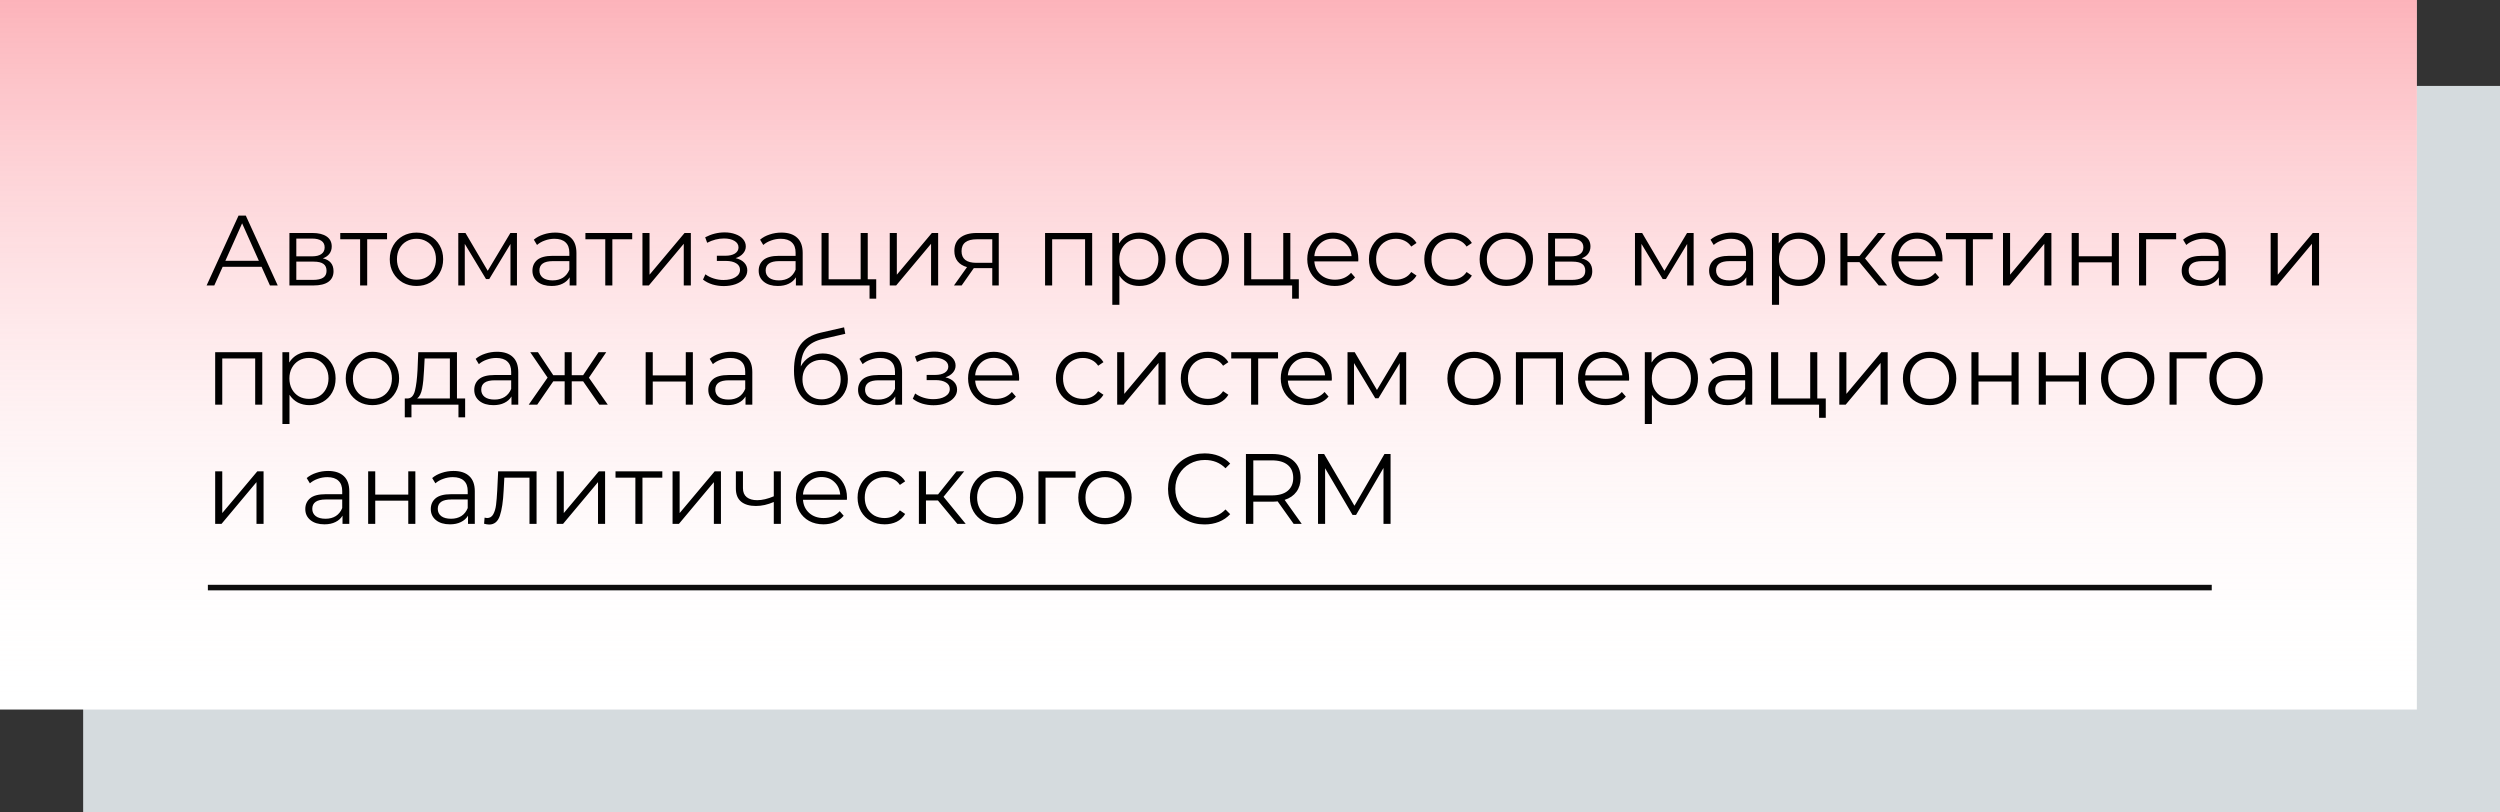
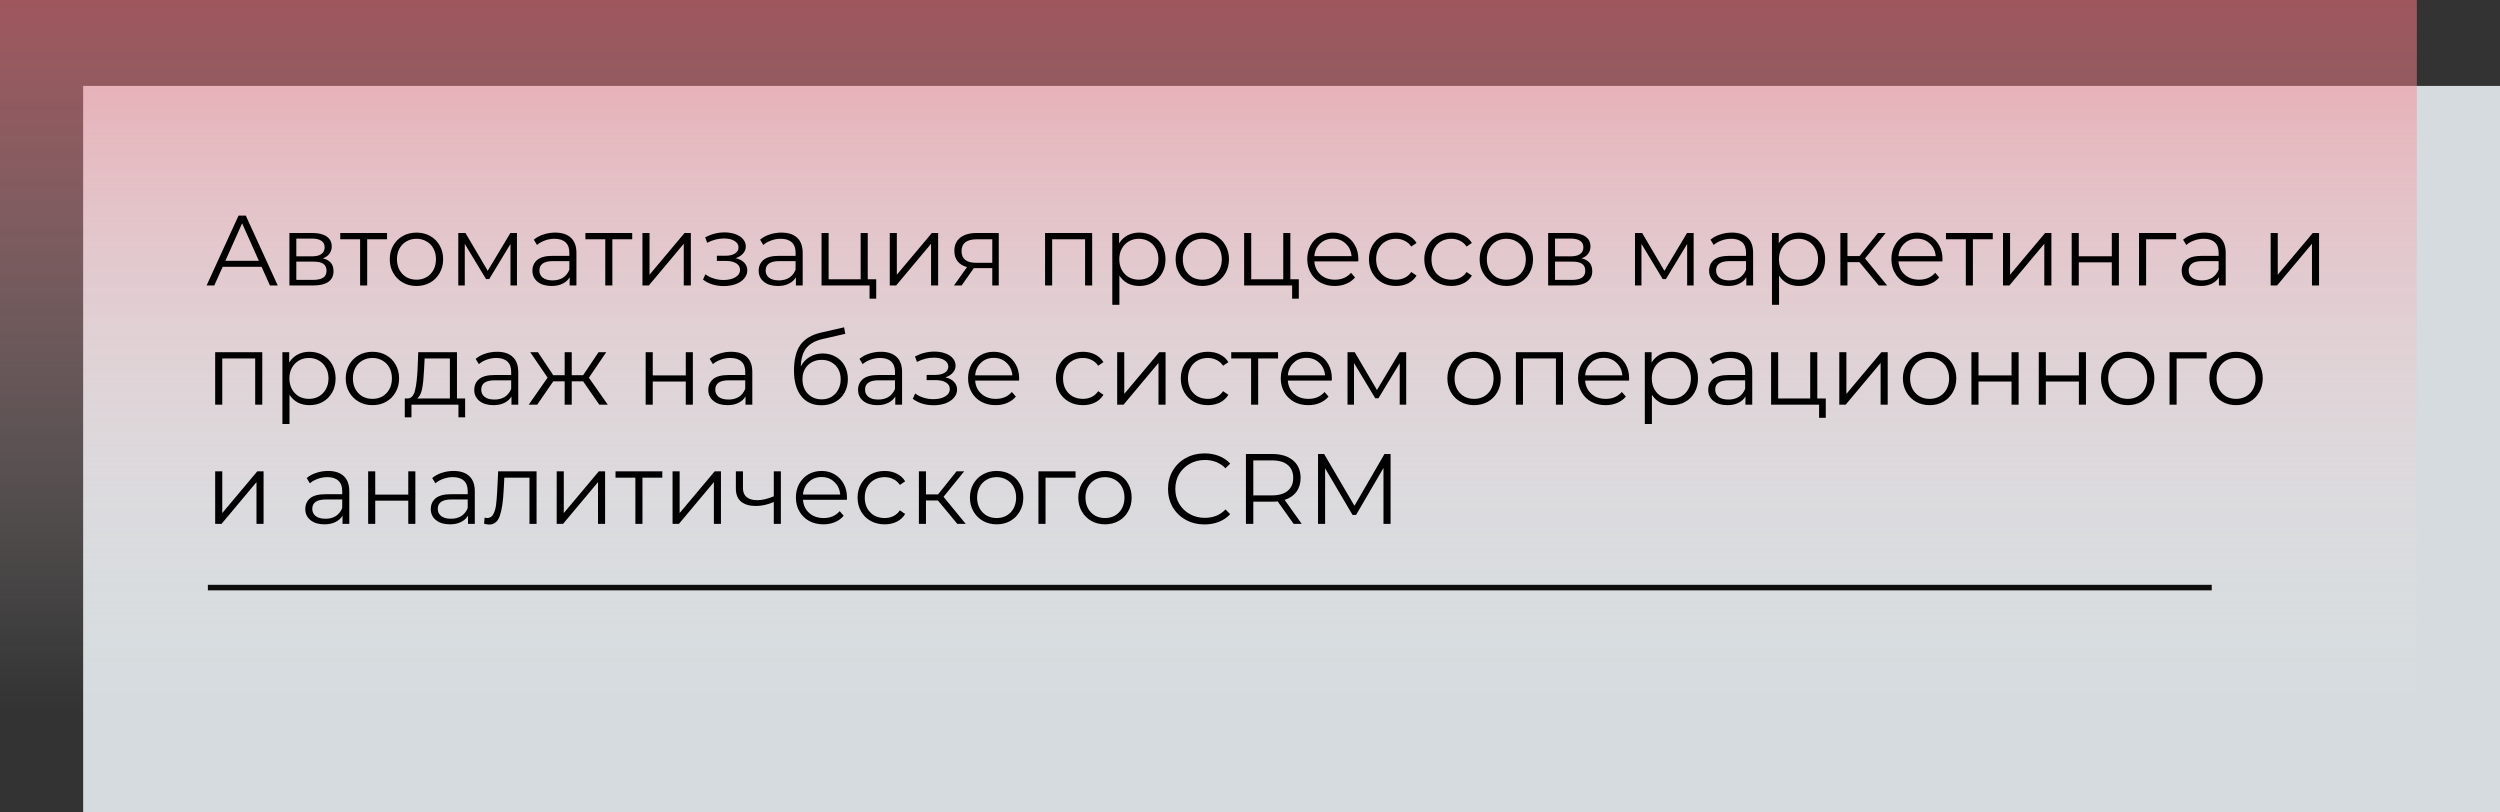
<svg xmlns="http://www.w3.org/2000/svg" width="902" height="293" viewBox="0 0 902 293" fill="none">
  <rect x="0" y="0" width="902" height="293" fill="#333333" stroke="none" />
  <rect x="30" y="31" width="872" height="262" fill="#D5DBDE" />
-   <rect width="872" height="256" fill="white" />
  <rect width="872" height="256" fill="url(#paint0_linear)" />
  <path d="M94.376 96.268H80.336L77.312 103H74.54L86.06 77.8H88.688L100.208 103H97.4L94.376 96.268ZM93.404 94.108L87.356 80.572L81.308 94.108H93.404ZM116.485 93.208C119.053 93.808 120.337 95.356 120.337 97.852C120.337 99.508 119.725 100.78 118.501 101.668C117.277 102.556 115.453 103 113.029 103H104.425V84.064H112.777C114.937 84.064 116.629 84.484 117.853 85.324C119.077 86.164 119.689 87.364 119.689 88.924C119.689 89.956 119.401 90.844 118.825 91.588C118.273 92.308 117.493 92.848 116.485 93.208ZM106.909 92.488H112.597C114.061 92.488 115.177 92.212 115.945 91.66C116.737 91.108 117.133 90.304 117.133 89.248C117.133 88.192 116.737 87.4 115.945 86.872C115.177 86.344 114.061 86.08 112.597 86.08H106.909V92.488ZM112.921 100.984C114.553 100.984 115.777 100.72 116.593 100.192C117.409 99.664 117.817 98.836 117.817 97.708C117.817 96.58 117.445 95.752 116.701 95.224C115.957 94.672 114.781 94.396 113.173 94.396H106.909V100.984H112.921ZM139.647 86.332H132.483V103H129.927V86.332H122.763V84.064H139.647V86.332ZM150.276 103.18C148.452 103.18 146.808 102.772 145.344 101.956C143.88 101.116 142.728 99.964 141.888 98.5C141.048 97.036 140.628 95.38 140.628 93.532C140.628 91.684 141.048 90.028 141.888 88.564C142.728 87.1 143.88 85.96 145.344 85.144C146.808 84.328 148.452 83.92 150.276 83.92C152.1 83.92 153.744 84.328 155.208 85.144C156.672 85.96 157.812 87.1 158.628 88.564C159.468 90.028 159.888 91.684 159.888 93.532C159.888 95.38 159.468 97.036 158.628 98.5C157.812 99.964 156.672 101.116 155.208 101.956C153.744 102.772 152.1 103.18 150.276 103.18ZM150.276 100.912C151.62 100.912 152.82 100.612 153.876 100.012C154.956 99.388 155.796 98.512 156.396 97.384C156.996 96.256 157.296 94.972 157.296 93.532C157.296 92.092 156.996 90.808 156.396 89.68C155.796 88.552 154.956 87.688 153.876 87.088C152.82 86.464 151.62 86.152 150.276 86.152C148.932 86.152 147.72 86.464 146.64 87.088C145.584 87.688 144.744 88.552 144.12 89.68C143.52 90.808 143.22 92.092 143.22 93.532C143.22 94.972 143.52 96.256 144.12 97.384C144.744 98.512 145.584 99.388 146.64 100.012C147.72 100.612 148.932 100.912 150.276 100.912ZM186.519 84.064V103H184.179V88.024L176.511 100.696H175.359L167.691 87.988V103H165.351V84.064H167.943L175.971 97.708L184.143 84.064H186.519ZM200.308 83.92C202.78 83.92 204.676 84.544 205.996 85.792C207.316 87.016 207.976 88.84 207.976 91.264V103H205.528V100.048C204.952 101.032 204.1 101.8 202.972 102.352C201.868 102.904 200.548 103.18 199.012 103.18C196.9 103.18 195.22 102.676 193.972 101.668C192.724 100.66 192.1 99.328 192.1 97.672C192.1 96.064 192.676 94.768 193.828 93.784C195.004 92.8 196.864 92.308 199.408 92.308H205.42V91.156C205.42 89.524 204.964 88.288 204.052 87.448C203.14 86.584 201.808 86.152 200.056 86.152C198.856 86.152 197.704 86.356 196.6 86.764C195.496 87.148 194.548 87.688 193.756 88.384L192.604 86.476C193.564 85.66 194.716 85.036 196.06 84.604C197.404 84.148 198.82 83.92 200.308 83.92ZM199.408 101.164C200.848 101.164 202.084 100.84 203.116 100.192C204.148 99.52 204.916 98.56 205.42 97.312V94.216H199.48C196.24 94.216 194.62 95.344 194.62 97.6C194.62 98.704 195.04 99.58 195.88 100.228C196.72 100.852 197.896 101.164 199.408 101.164ZM228.101 86.332H220.937V103H218.381V86.332H211.217V84.064H228.101V86.332ZM231.796 84.064H234.352V99.112L246.988 84.064H249.256V103H246.7V87.952L234.1 103H231.796V84.064ZM265.411 93.136C266.755 93.448 267.787 93.988 268.507 94.756C269.251 95.524 269.623 96.46 269.623 97.564C269.623 98.668 269.239 99.652 268.471 100.516C267.727 101.38 266.707 102.052 265.411 102.532C264.115 102.988 262.687 103.216 261.127 103.216C259.759 103.216 258.415 103.024 257.095 102.64C255.775 102.232 254.623 101.644 253.639 100.876L254.503 98.968C255.367 99.616 256.375 100.12 257.527 100.48C258.679 100.84 259.843 101.02 261.019 101.02C262.771 101.02 264.199 100.696 265.303 100.048C266.431 99.376 266.995 98.476 266.995 97.348C266.995 96.34 266.539 95.56 265.627 95.008C264.715 94.432 263.467 94.144 261.883 94.144H258.643V92.272H261.739C263.155 92.272 264.295 92.008 265.159 91.48C266.023 90.928 266.455 90.196 266.455 89.284C266.455 88.276 265.963 87.484 264.979 86.908C264.019 86.332 262.759 86.044 261.199 86.044C259.159 86.044 257.143 86.56 255.151 87.592L254.431 85.612C256.687 84.436 259.027 83.848 261.451 83.848C262.891 83.848 264.187 84.064 265.339 84.496C266.515 84.904 267.427 85.492 268.075 86.26C268.747 87.028 269.083 87.916 269.083 88.924C269.083 89.884 268.747 90.736 268.075 91.48C267.427 92.224 266.539 92.776 265.411 93.136ZM281.941 83.92C284.413 83.92 286.309 84.544 287.629 85.792C288.949 87.016 289.609 88.84 289.609 91.264V103H287.161V100.048C286.585 101.032 285.733 101.8 284.605 102.352C283.501 102.904 282.181 103.18 280.645 103.18C278.533 103.18 276.853 102.676 275.605 101.668C274.357 100.66 273.733 99.328 273.733 97.672C273.733 96.064 274.309 94.768 275.461 93.784C276.637 92.8 278.497 92.308 281.041 92.308H287.053V91.156C287.053 89.524 286.597 88.288 285.685 87.448C284.773 86.584 283.441 86.152 281.689 86.152C280.489 86.152 279.337 86.356 278.233 86.764C277.129 87.148 276.181 87.688 275.389 88.384L274.237 86.476C275.197 85.66 276.349 85.036 277.693 84.604C279.037 84.148 280.453 83.92 281.941 83.92ZM281.041 101.164C282.481 101.164 283.717 100.84 284.749 100.192C285.781 99.52 286.549 98.56 287.053 97.312V94.216H281.113C277.873 94.216 276.253 95.344 276.253 97.6C276.253 98.704 276.673 99.58 277.513 100.228C278.353 100.852 279.529 101.164 281.041 101.164ZM316.141 100.768V107.752H313.729V103H296.413V84.064H298.969V100.768H310.525V84.064H313.081V100.768H316.141ZM321.023 84.064H323.579V99.112L336.215 84.064H338.483V103H335.927V87.952L323.327 103H321.023V84.064ZM360.352 84.064V103H358.012V96.736H352.072H351.352L346.96 103H344.188L348.904 96.376C347.44 95.968 346.312 95.272 345.52 94.288C344.728 93.304 344.332 92.056 344.332 90.544C344.332 88.432 345.052 86.824 346.492 85.72C347.932 84.616 349.9 84.064 352.396 84.064H360.352ZM346.924 90.616C346.924 93.424 348.712 94.828 352.288 94.828H358.012V86.332H352.468C348.772 86.332 346.924 87.76 346.924 90.616ZM394.054 84.064V103H391.498V86.332H379.618V103H377.062V84.064H394.054ZM411.076 83.92C412.852 83.92 414.46 84.328 415.9 85.144C417.34 85.936 418.468 87.064 419.284 88.528C420.1 89.992 420.508 91.66 420.508 93.532C420.508 95.428 420.1 97.108 419.284 98.572C418.468 100.036 417.34 101.176 415.9 101.992C414.484 102.784 412.876 103.18 411.076 103.18C409.54 103.18 408.148 102.868 406.9 102.244C405.676 101.596 404.668 100.66 403.876 99.436V109.984H401.32V84.064H403.768V87.808C404.536 86.56 405.544 85.6 406.792 84.928C408.064 84.256 409.492 83.92 411.076 83.92ZM410.896 100.912C412.216 100.912 413.416 100.612 414.496 100.012C415.576 99.388 416.416 98.512 417.016 97.384C417.64 96.256 417.952 94.972 417.952 93.532C417.952 92.092 417.64 90.82 417.016 89.716C416.416 88.588 415.576 87.712 414.496 87.088C413.416 86.464 412.216 86.152 410.896 86.152C409.552 86.152 408.34 86.464 407.26 87.088C406.204 87.712 405.364 88.588 404.74 89.716C404.14 90.82 403.84 92.092 403.84 93.532C403.84 94.972 404.14 96.256 404.74 97.384C405.364 98.512 406.204 99.388 407.26 100.012C408.34 100.612 409.552 100.912 410.896 100.912ZM433.811 103.18C431.987 103.18 430.343 102.772 428.879 101.956C427.415 101.116 426.263 99.964 425.423 98.5C424.583 97.036 424.163 95.38 424.163 93.532C424.163 91.684 424.583 90.028 425.423 88.564C426.263 87.1 427.415 85.96 428.879 85.144C430.343 84.328 431.987 83.92 433.811 83.92C435.635 83.92 437.279 84.328 438.743 85.144C440.207 85.96 441.347 87.1 442.163 88.564C443.003 90.028 443.423 91.684 443.423 93.532C443.423 95.38 443.003 97.036 442.163 98.5C441.347 99.964 440.207 101.116 438.743 101.956C437.279 102.772 435.635 103.18 433.811 103.18ZM433.811 100.912C435.155 100.912 436.355 100.612 437.411 100.012C438.491 99.388 439.331 98.512 439.931 97.384C440.531 96.256 440.831 94.972 440.831 93.532C440.831 92.092 440.531 90.808 439.931 89.68C439.331 88.552 438.491 87.688 437.411 87.088C436.355 86.464 435.155 86.152 433.811 86.152C432.467 86.152 431.255 86.464 430.175 87.088C429.119 87.688 428.279 88.552 427.655 89.68C427.055 90.808 426.755 92.092 426.755 93.532C426.755 94.972 427.055 96.256 427.655 97.384C428.279 98.512 429.119 99.388 430.175 100.012C431.255 100.612 432.467 100.912 433.811 100.912ZM468.614 100.768V107.752H466.202V103H448.886V84.064H451.442V100.768H462.998V84.064H465.554V100.768H468.614ZM490.055 94.324H474.215C474.359 96.292 475.115 97.888 476.483 99.112C477.851 100.312 479.579 100.912 481.667 100.912C482.843 100.912 483.923 100.708 484.907 100.3C485.891 99.868 486.743 99.244 487.463 98.428L488.903 100.084C488.063 101.092 487.007 101.86 485.735 102.388C484.487 102.916 483.107 103.18 481.595 103.18C479.651 103.18 477.923 102.772 476.411 101.956C474.923 101.116 473.759 99.964 472.919 98.5C472.079 97.036 471.659 95.38 471.659 93.532C471.659 91.684 472.055 90.028 472.847 88.564C473.663 87.1 474.767 85.96 476.159 85.144C477.575 84.328 479.159 83.92 480.911 83.92C482.663 83.92 484.235 84.328 485.627 85.144C487.019 85.96 488.111 87.1 488.903 88.564C489.695 90.004 490.091 91.66 490.091 93.532L490.055 94.324ZM480.911 86.116C479.087 86.116 477.551 86.704 476.303 87.88C475.079 89.032 474.383 90.544 474.215 92.416H487.643C487.475 90.544 486.767 89.032 485.519 87.88C484.295 86.704 482.759 86.116 480.911 86.116ZM503.669 103.18C501.797 103.18 500.117 102.772 498.629 101.956C497.165 101.14 496.013 100 495.173 98.536C494.333 97.048 493.913 95.38 493.913 93.532C493.913 91.684 494.333 90.028 495.173 88.564C496.013 87.1 497.165 85.96 498.629 85.144C500.117 84.328 501.797 83.92 503.669 83.92C505.301 83.92 506.753 84.244 508.025 84.892C509.321 85.516 510.341 86.44 511.085 87.664L509.177 88.96C508.553 88.024 507.761 87.328 506.801 86.872C505.841 86.392 504.797 86.152 503.669 86.152C502.301 86.152 501.065 86.464 499.961 87.088C498.881 87.688 498.029 88.552 497.405 89.68C496.805 90.808 496.505 92.092 496.505 93.532C496.505 94.996 496.805 96.292 497.405 97.42C498.029 98.524 498.881 99.388 499.961 100.012C501.065 100.612 502.301 100.912 503.669 100.912C504.797 100.912 505.841 100.684 506.801 100.228C507.761 99.772 508.553 99.076 509.177 98.14L511.085 99.436C510.341 100.66 509.321 101.596 508.025 102.244C506.729 102.868 505.277 103.18 503.669 103.18ZM523.638 103.18C521.766 103.18 520.086 102.772 518.598 101.956C517.134 101.14 515.982 100 515.142 98.536C514.302 97.048 513.882 95.38 513.882 93.532C513.882 91.684 514.302 90.028 515.142 88.564C515.982 87.1 517.134 85.96 518.598 85.144C520.086 84.328 521.766 83.92 523.638 83.92C525.27 83.92 526.722 84.244 527.994 84.892C529.29 85.516 530.31 86.44 531.054 87.664L529.146 88.96C528.522 88.024 527.73 87.328 526.77 86.872C525.81 86.392 524.766 86.152 523.638 86.152C522.27 86.152 521.034 86.464 519.93 87.088C518.85 87.688 517.998 88.552 517.374 89.68C516.774 90.808 516.474 92.092 516.474 93.532C516.474 94.996 516.774 96.292 517.374 97.42C517.998 98.524 518.85 99.388 519.93 100.012C521.034 100.612 522.27 100.912 523.638 100.912C524.766 100.912 525.81 100.684 526.77 100.228C527.73 99.772 528.522 99.076 529.146 98.14L531.054 99.436C530.31 100.66 529.29 101.596 527.994 102.244C526.698 102.868 525.246 103.18 523.638 103.18ZM543.499 103.18C541.675 103.18 540.031 102.772 538.567 101.956C537.103 101.116 535.951 99.964 535.111 98.5C534.271 97.036 533.851 95.38 533.851 93.532C533.851 91.684 534.271 90.028 535.111 88.564C535.951 87.1 537.103 85.96 538.567 85.144C540.031 84.328 541.675 83.92 543.499 83.92C545.323 83.92 546.967 84.328 548.431 85.144C549.895 85.96 551.035 87.1 551.851 88.564C552.691 90.028 553.111 91.684 553.111 93.532C553.111 95.38 552.691 97.036 551.851 98.5C551.035 99.964 549.895 101.116 548.431 101.956C546.967 102.772 545.323 103.18 543.499 103.18ZM543.499 100.912C544.843 100.912 546.043 100.612 547.099 100.012C548.179 99.388 549.019 98.512 549.619 97.384C550.219 96.256 550.519 94.972 550.519 93.532C550.519 92.092 550.219 90.808 549.619 89.68C549.019 88.552 548.179 87.688 547.099 87.088C546.043 86.464 544.843 86.152 543.499 86.152C542.155 86.152 540.943 86.464 539.863 87.088C538.807 87.688 537.967 88.552 537.343 89.68C536.743 90.808 536.443 92.092 536.443 93.532C536.443 94.972 536.743 96.256 537.343 97.384C537.967 98.512 538.807 99.388 539.863 100.012C540.943 100.612 542.155 100.912 543.499 100.912ZM570.634 93.208C573.202 93.808 574.486 95.356 574.486 97.852C574.486 99.508 573.874 100.78 572.65 101.668C571.426 102.556 569.602 103 567.178 103H558.574V84.064H566.926C569.086 84.064 570.778 84.484 572.002 85.324C573.226 86.164 573.838 87.364 573.838 88.924C573.838 89.956 573.55 90.844 572.974 91.588C572.422 92.308 571.642 92.848 570.634 93.208ZM561.058 92.488H566.746C568.21 92.488 569.326 92.212 570.094 91.66C570.886 91.108 571.282 90.304 571.282 89.248C571.282 88.192 570.886 87.4 570.094 86.872C569.326 86.344 568.21 86.08 566.746 86.08H561.058V92.488ZM567.07 100.984C568.702 100.984 569.926 100.72 570.742 100.192C571.558 99.664 571.966 98.836 571.966 97.708C571.966 96.58 571.594 95.752 570.85 95.224C570.106 94.672 568.93 94.396 567.322 94.396H561.058V100.984H567.07ZM611.066 84.064V103H608.726V88.024L601.058 100.696H599.906L592.238 87.988V103H589.898V84.064H592.49L600.518 97.708L608.69 84.064H611.066ZM624.855 83.92C627.327 83.92 629.223 84.544 630.543 85.792C631.863 87.016 632.523 88.84 632.523 91.264V103H630.075V100.048C629.499 101.032 628.647 101.8 627.519 102.352C626.415 102.904 625.095 103.18 623.559 103.18C621.447 103.18 619.767 102.676 618.519 101.668C617.271 100.66 616.647 99.328 616.647 97.672C616.647 96.064 617.223 94.768 618.375 93.784C619.551 92.8 621.411 92.308 623.955 92.308H629.967V91.156C629.967 89.524 629.511 88.288 628.599 87.448C627.687 86.584 626.355 86.152 624.603 86.152C623.403 86.152 622.251 86.356 621.147 86.764C620.043 87.148 619.095 87.688 618.303 88.384L617.151 86.476C618.111 85.66 619.263 85.036 620.607 84.604C621.951 84.148 623.367 83.92 624.855 83.92ZM623.955 101.164C625.395 101.164 626.631 100.84 627.663 100.192C628.695 99.52 629.463 98.56 629.967 97.312V94.216H624.027C620.787 94.216 619.167 95.344 619.167 97.6C619.167 98.704 619.587 99.58 620.427 100.228C621.267 100.852 622.443 101.164 623.955 101.164ZM649.083 83.92C650.859 83.92 652.467 84.328 653.907 85.144C655.347 85.936 656.475 87.064 657.291 88.528C658.107 89.992 658.515 91.66 658.515 93.532C658.515 95.428 658.107 97.108 657.291 98.572C656.475 100.036 655.347 101.176 653.907 101.992C652.491 102.784 650.883 103.18 649.083 103.18C647.547 103.18 646.155 102.868 644.907 102.244C643.683 101.596 642.675 100.66 641.883 99.436V109.984H639.327V84.064H641.775V87.808C642.543 86.56 643.551 85.6 644.799 84.928C646.071 84.256 647.499 83.92 649.083 83.92ZM648.903 100.912C650.223 100.912 651.423 100.612 652.503 100.012C653.583 99.388 654.423 98.512 655.023 97.384C655.647 96.256 655.959 94.972 655.959 93.532C655.959 92.092 655.647 90.82 655.023 89.716C654.423 88.588 653.583 87.712 652.503 87.088C651.423 86.464 650.223 86.152 648.903 86.152C647.559 86.152 646.347 86.464 645.267 87.088C644.211 87.712 643.371 88.588 642.747 89.716C642.147 90.82 641.847 92.092 641.847 93.532C641.847 94.972 642.147 96.256 642.747 97.384C643.371 98.512 644.211 99.388 645.267 100.012C646.347 100.612 647.559 100.912 648.903 100.912ZM670.883 94.576H666.563V103H664.007V84.064H666.563V92.38H670.919L677.579 84.064H680.351L672.899 93.244L680.891 103H677.867L670.883 94.576ZM700.817 94.324H684.977C685.121 96.292 685.877 97.888 687.245 99.112C688.613 100.312 690.341 100.912 692.429 100.912C693.605 100.912 694.685 100.708 695.669 100.3C696.653 99.868 697.505 99.244 698.225 98.428L699.665 100.084C698.825 101.092 697.769 101.86 696.497 102.388C695.249 102.916 693.869 103.18 692.357 103.18C690.413 103.18 688.685 102.772 687.173 101.956C685.685 101.116 684.521 99.964 683.681 98.5C682.841 97.036 682.421 95.38 682.421 93.532C682.421 91.684 682.817 90.028 683.609 88.564C684.425 87.1 685.529 85.96 686.921 85.144C688.337 84.328 689.921 83.92 691.673 83.92C693.425 83.92 694.997 84.328 696.389 85.144C697.781 85.96 698.873 87.1 699.665 88.564C700.457 90.004 700.853 91.66 700.853 93.532L700.817 94.324ZM691.673 86.116C689.849 86.116 688.313 86.704 687.065 87.88C685.841 89.032 685.145 90.544 684.977 92.416H698.405C698.237 90.544 697.529 89.032 696.281 87.88C695.057 86.704 693.521 86.116 691.673 86.116ZM718.987 86.332H711.823V103H709.267V86.332H702.103V84.064H718.987V86.332ZM722.683 84.064H725.239V99.112L737.875 84.064H740.143V103H737.587V87.952L724.987 103H722.683V84.064ZM747.468 84.064H750.024V92.452H761.94V84.064H764.496V103H761.94V94.648H750.024V103H747.468V84.064ZM785.153 86.332H774.317V103H771.761V84.064H785.153V86.332ZM795.363 83.92C797.835 83.92 799.731 84.544 801.051 85.792C802.371 87.016 803.031 88.84 803.031 91.264V103H800.583V100.048C800.007 101.032 799.155 101.8 798.027 102.352C796.923 102.904 795.603 103.18 794.067 103.18C791.955 103.18 790.275 102.676 789.027 101.668C787.779 100.66 787.155 99.328 787.155 97.672C787.155 96.064 787.731 94.768 788.883 93.784C790.059 92.8 791.919 92.308 794.463 92.308H800.475V91.156C800.475 89.524 800.019 88.288 799.107 87.448C798.195 86.584 796.863 86.152 795.111 86.152C793.911 86.152 792.759 86.356 791.655 86.764C790.551 87.148 789.603 87.688 788.811 88.384L787.659 86.476C788.619 85.66 789.771 85.036 791.115 84.604C792.459 84.148 793.875 83.92 795.363 83.92ZM794.463 101.164C795.903 101.164 797.139 100.84 798.171 100.192C799.203 99.52 799.971 98.56 800.475 97.312V94.216H794.535C791.295 94.216 789.675 95.344 789.675 97.6C789.675 98.704 790.095 99.58 790.935 100.228C791.775 100.852 792.951 101.164 794.463 101.164ZM819.257 84.064H821.813V99.112L834.449 84.064H836.717V103H834.161V87.952L821.561 103H819.257V84.064ZM94.628 127.064V146H92.072V129.332H80.192V146H77.636V127.064H94.628ZM111.65 126.92C113.426 126.92 115.034 127.328 116.474 128.144C117.914 128.936 119.042 130.064 119.858 131.528C120.674 132.992 121.082 134.66 121.082 136.532C121.082 138.428 120.674 140.108 119.858 141.572C119.042 143.036 117.914 144.176 116.474 144.992C115.058 145.784 113.45 146.18 111.65 146.18C110.114 146.18 108.722 145.868 107.474 145.244C106.25 144.596 105.242 143.66 104.45 142.436V152.984H101.894V127.064H104.342V130.808C105.11 129.56 106.118 128.6 107.366 127.928C108.638 127.256 110.066 126.92 111.65 126.92ZM111.47 143.912C112.79 143.912 113.99 143.612 115.07 143.012C116.15 142.388 116.99 141.512 117.59 140.384C118.214 139.256 118.526 137.972 118.526 136.532C118.526 135.092 118.214 133.82 117.59 132.716C116.99 131.588 116.15 130.712 115.07 130.088C113.99 129.464 112.79 129.152 111.47 129.152C110.126 129.152 108.914 129.464 107.834 130.088C106.778 130.712 105.938 131.588 105.314 132.716C104.714 133.82 104.414 135.092 104.414 136.532C104.414 137.972 104.714 139.256 105.314 140.384C105.938 141.512 106.778 142.388 107.834 143.012C108.914 143.612 110.126 143.912 111.47 143.912ZM134.386 146.18C132.562 146.18 130.918 145.772 129.454 144.956C127.99 144.116 126.838 142.964 125.998 141.5C125.158 140.036 124.738 138.38 124.738 136.532C124.738 134.684 125.158 133.028 125.998 131.564C126.838 130.1 127.99 128.96 129.454 128.144C130.918 127.328 132.562 126.92 134.386 126.92C136.21 126.92 137.854 127.328 139.318 128.144C140.782 128.96 141.922 130.1 142.738 131.564C143.578 133.028 143.998 134.684 143.998 136.532C143.998 138.38 143.578 140.036 142.738 141.5C141.922 142.964 140.782 144.116 139.318 144.956C137.854 145.772 136.21 146.18 134.386 146.18ZM134.386 143.912C135.73 143.912 136.93 143.612 137.986 143.012C139.066 142.388 139.906 141.512 140.506 140.384C141.106 139.256 141.406 137.972 141.406 136.532C141.406 135.092 141.106 133.808 140.506 132.68C139.906 131.552 139.066 130.688 137.986 130.088C136.93 129.464 135.73 129.152 134.386 129.152C133.042 129.152 131.83 129.464 130.75 130.088C129.694 130.688 128.854 131.552 128.229 132.68C127.63 133.808 127.33 135.092 127.33 136.532C127.33 137.972 127.63 139.256 128.229 140.384C128.854 141.512 129.694 142.388 130.75 143.012C131.83 143.612 133.042 143.912 134.386 143.912ZM167.823 143.768V150.572H165.411V146H148.455V150.572H146.043V143.768H147.123C148.395 143.696 149.259 142.76 149.715 140.96C150.171 139.16 150.483 136.64 150.651 133.4L150.903 127.064H164.871V143.768H167.823ZM152.991 133.544C152.871 136.232 152.643 138.452 152.307 140.204C151.971 141.932 151.371 143.12 150.507 143.768H162.315V129.332H153.207L152.991 133.544ZM179.32 126.92C181.792 126.92 183.688 127.544 185.008 128.792C186.328 130.016 186.988 131.84 186.988 134.264V146H184.54V143.048C183.964 144.032 183.112 144.8 181.984 145.352C180.88 145.904 179.56 146.18 178.024 146.18C175.912 146.18 174.232 145.676 172.984 144.668C171.736 143.66 171.112 142.328 171.112 140.672C171.112 139.064 171.688 137.768 172.84 136.784C174.016 135.8 175.876 135.308 178.42 135.308H184.432V134.156C184.432 132.524 183.976 131.288 183.064 130.448C182.152 129.584 180.82 129.152 179.068 129.152C177.868 129.152 176.716 129.356 175.612 129.764C174.508 130.148 173.56 130.688 172.768 131.384L171.616 129.476C172.576 128.66 173.728 128.036 175.072 127.604C176.416 127.148 177.832 126.92 179.32 126.92ZM178.42 144.164C179.86 144.164 181.096 143.84 182.128 143.192C183.16 142.52 183.928 141.56 184.432 140.312V137.216H178.492C175.252 137.216 173.632 138.344 173.632 140.6C173.632 141.704 174.052 142.58 174.892 143.228C175.732 143.852 176.908 144.164 178.42 144.164ZM210.388 137.576H206.284V146H203.728V137.576H199.624L193.828 146H190.768L197.572 136.244L191.308 127.064H194.08L199.624 135.38H203.728V127.064H206.284V135.38H210.388L215.968 127.064H218.74L212.476 136.28L219.28 146H216.22L210.388 137.576ZM232.956 127.064H235.512V135.452H247.428V127.064H249.984V146H247.428V137.648H235.512V146H232.956V127.064ZM263.765 126.92C266.237 126.92 268.133 127.544 269.453 128.792C270.773 130.016 271.433 131.84 271.433 134.264V146H268.985V143.048C268.409 144.032 267.557 144.8 266.429 145.352C265.325 145.904 264.005 146.18 262.469 146.18C260.357 146.18 258.677 145.676 257.429 144.668C256.181 143.66 255.557 142.328 255.557 140.672C255.557 139.064 256.133 137.768 257.285 136.784C258.461 135.8 260.321 135.308 262.865 135.308H268.877V134.156C268.877 132.524 268.421 131.288 267.509 130.448C266.597 129.584 265.265 129.152 263.513 129.152C262.313 129.152 261.161 129.356 260.057 129.764C258.953 130.148 258.005 130.688 257.213 131.384L256.061 129.476C257.021 128.66 258.173 128.036 259.517 127.604C260.861 127.148 262.277 126.92 263.765 126.92ZM262.865 144.164C264.305 144.164 265.541 143.84 266.573 143.192C267.605 142.52 268.373 141.56 268.877 140.312V137.216H262.937C259.697 137.216 258.077 138.344 258.077 140.6C258.077 141.704 258.497 142.58 259.337 143.228C260.177 143.852 261.353 144.164 262.865 144.164ZM296.839 127.532C298.591 127.532 300.151 127.928 301.519 128.72C302.911 129.488 303.991 130.58 304.759 131.996C305.527 133.388 305.911 134.984 305.911 136.784C305.911 138.632 305.503 140.276 304.687 141.716C303.895 143.132 302.779 144.236 301.339 145.028C299.899 145.82 298.243 146.216 296.371 146.216C293.227 146.216 290.791 145.112 289.063 142.904C287.335 140.696 286.471 137.648 286.471 133.76C286.471 129.704 287.239 126.596 288.775 124.436C290.335 122.276 292.759 120.812 296.047 120.044L304.543 118.1L304.975 120.44L296.983 122.276C294.271 122.876 292.279 123.944 291.007 125.48C289.735 126.992 289.039 129.236 288.919 132.212C289.687 130.748 290.755 129.608 292.123 128.792C293.491 127.952 295.063 127.532 296.839 127.532ZM296.443 144.092C297.763 144.092 298.939 143.792 299.971 143.192C301.027 142.568 301.843 141.704 302.419 140.6C303.019 139.496 303.319 138.248 303.319 136.856C303.319 135.464 303.031 134.24 302.455 133.184C301.879 132.128 301.063 131.312 300.007 130.736C298.975 130.136 297.787 129.836 296.443 129.836C295.099 129.836 293.899 130.136 292.843 130.736C291.811 131.312 290.995 132.128 290.395 133.184C289.819 134.24 289.531 135.464 289.531 136.856C289.531 138.248 289.819 139.496 290.395 140.6C290.995 141.704 291.823 142.568 292.879 143.192C293.935 143.792 295.123 144.092 296.443 144.092ZM317.8 126.92C320.272 126.92 322.168 127.544 323.488 128.792C324.808 130.016 325.468 131.84 325.468 134.264V146H323.02V143.048C322.444 144.032 321.592 144.8 320.464 145.352C319.36 145.904 318.04 146.18 316.504 146.18C314.392 146.18 312.712 145.676 311.464 144.668C310.216 143.66 309.592 142.328 309.592 140.672C309.592 139.064 310.168 137.768 311.32 136.784C312.496 135.8 314.356 135.308 316.9 135.308H322.912V134.156C322.912 132.524 322.456 131.288 321.544 130.448C320.632 129.584 319.3 129.152 317.548 129.152C316.348 129.152 315.196 129.356 314.092 129.764C312.988 130.148 312.04 130.688 311.248 131.384L310.096 129.476C311.056 128.66 312.208 128.036 313.552 127.604C314.896 127.148 316.312 126.92 317.8 126.92ZM316.9 144.164C318.34 144.164 319.576 143.84 320.608 143.192C321.64 142.52 322.408 141.56 322.912 140.312V137.216H316.972C313.732 137.216 312.112 138.344 312.112 140.6C312.112 141.704 312.532 142.58 313.372 143.228C314.212 143.852 315.388 144.164 316.9 144.164ZM341.102 136.136C342.446 136.448 343.478 136.988 344.198 137.756C344.942 138.524 345.314 139.46 345.314 140.564C345.314 141.668 344.93 142.652 344.162 143.516C343.418 144.38 342.398 145.052 341.102 145.532C339.806 145.988 338.378 146.216 336.818 146.216C335.45 146.216 334.106 146.024 332.786 145.64C331.466 145.232 330.314 144.644 329.33 143.876L330.194 141.968C331.058 142.616 332.066 143.12 333.218 143.48C334.37 143.84 335.534 144.02 336.71 144.02C338.462 144.02 339.89 143.696 340.994 143.048C342.122 142.376 342.686 141.476 342.686 140.348C342.686 139.34 342.23 138.56 341.318 138.008C340.406 137.432 339.158 137.144 337.574 137.144H334.334V135.272H337.43C338.846 135.272 339.986 135.008 340.85 134.48C341.714 133.928 342.146 133.196 342.146 132.284C342.146 131.276 341.654 130.484 340.67 129.908C339.71 129.332 338.45 129.044 336.89 129.044C334.85 129.044 332.834 129.56 330.842 130.592L330.122 128.612C332.378 127.436 334.718 126.848 337.142 126.848C338.582 126.848 339.878 127.064 341.03 127.496C342.206 127.904 343.118 128.492 343.766 129.26C344.438 130.028 344.774 130.916 344.774 131.924C344.774 132.884 344.438 133.736 343.766 134.48C343.118 135.224 342.23 135.776 341.102 136.136ZM367.676 137.324H351.836C351.98 139.292 352.736 140.888 354.104 142.112C355.472 143.312 357.2 143.912 359.288 143.912C360.464 143.912 361.544 143.708 362.528 143.3C363.512 142.868 364.364 142.244 365.084 141.428L366.524 143.084C365.684 144.092 364.628 144.86 363.356 145.388C362.108 145.916 360.728 146.18 359.216 146.18C357.272 146.18 355.544 145.772 354.032 144.956C352.544 144.116 351.38 142.964 350.54 141.5C349.7 140.036 349.28 138.38 349.28 136.532C349.28 134.684 349.676 133.028 350.468 131.564C351.284 130.1 352.388 128.96 353.78 128.144C355.196 127.328 356.78 126.92 358.532 126.92C360.284 126.92 361.856 127.328 363.248 128.144C364.64 128.96 365.732 130.1 366.524 131.564C367.316 133.004 367.712 134.66 367.712 136.532L367.676 137.324ZM358.532 129.116C356.708 129.116 355.172 129.704 353.924 130.88C352.7 132.032 352.004 133.544 351.836 135.416H365.264C365.096 133.544 364.388 132.032 363.14 130.88C361.916 129.704 360.38 129.116 358.532 129.116ZM390.712 146.18C388.84 146.18 387.16 145.772 385.672 144.956C384.208 144.14 383.056 143 382.216 141.536C381.376 140.048 380.956 138.38 380.956 136.532C380.956 134.684 381.376 133.028 382.216 131.564C383.056 130.1 384.208 128.96 385.672 128.144C387.16 127.328 388.84 126.92 390.712 126.92C392.344 126.92 393.796 127.244 395.068 127.892C396.364 128.516 397.384 129.44 398.128 130.664L396.22 131.96C395.596 131.024 394.804 130.328 393.844 129.872C392.884 129.392 391.84 129.152 390.712 129.152C389.344 129.152 388.108 129.464 387.004 130.088C385.924 130.688 385.072 131.552 384.448 132.68C383.848 133.808 383.548 135.092 383.548 136.532C383.548 137.996 383.848 139.292 384.448 140.42C385.072 141.524 385.924 142.388 387.004 143.012C388.108 143.612 389.344 143.912 390.712 143.912C391.84 143.912 392.884 143.684 393.844 143.228C394.804 142.772 395.596 142.076 396.22 141.14L398.128 142.436C397.384 143.66 396.364 144.596 395.068 145.244C393.772 145.868 392.32 146.18 390.712 146.18ZM403.077 127.064H405.633V142.112L418.269 127.064H420.537V146H417.981V130.952L405.381 146H403.077V127.064ZM435.783 146.18C433.911 146.18 432.231 145.772 430.743 144.956C429.279 144.14 428.127 143 427.287 141.536C426.447 140.048 426.027 138.38 426.027 136.532C426.027 134.684 426.447 133.028 427.287 131.564C428.127 130.1 429.279 128.96 430.743 128.144C432.231 127.328 433.911 126.92 435.783 126.92C437.415 126.92 438.867 127.244 440.139 127.892C441.435 128.516 442.455 129.44 443.199 130.664L441.291 131.96C440.667 131.024 439.875 130.328 438.915 129.872C437.955 129.392 436.911 129.152 435.783 129.152C434.415 129.152 433.179 129.464 432.075 130.088C430.995 130.688 430.143 131.552 429.519 132.68C428.919 133.808 428.619 135.092 428.619 136.532C428.619 137.996 428.919 139.292 429.519 140.42C430.143 141.524 430.995 142.388 432.075 143.012C433.179 143.612 434.415 143.912 435.783 143.912C436.911 143.912 437.955 143.684 438.915 143.228C439.875 142.772 440.667 142.076 441.291 141.14L443.199 142.436C442.455 143.66 441.435 144.596 440.139 145.244C438.843 145.868 437.391 146.18 435.783 146.18ZM461.116 129.332H453.952V146H451.396V129.332H444.232V127.064H461.116V129.332ZM480.493 137.324H464.653C464.797 139.292 465.553 140.888 466.921 142.112C468.289 143.312 470.017 143.912 472.105 143.912C473.281 143.912 474.361 143.708 475.345 143.3C476.329 142.868 477.181 142.244 477.901 141.428L479.341 143.084C478.501 144.092 477.445 144.86 476.173 145.388C474.925 145.916 473.545 146.18 472.033 146.18C470.089 146.18 468.361 145.772 466.849 144.956C465.361 144.116 464.197 142.964 463.357 141.5C462.517 140.036 462.097 138.38 462.097 136.532C462.097 134.684 462.493 133.028 463.285 131.564C464.101 130.1 465.205 128.96 466.597 128.144C468.013 127.328 469.597 126.92 471.349 126.92C473.101 126.92 474.673 127.328 476.065 128.144C477.457 128.96 478.549 130.1 479.341 131.564C480.133 133.004 480.529 134.66 480.529 136.532L480.493 137.324ZM471.349 129.116C469.525 129.116 467.989 129.704 466.741 130.88C465.517 132.032 464.821 133.544 464.653 135.416H478.081C477.913 133.544 477.205 132.032 475.957 130.88C474.733 129.704 473.197 129.116 471.349 129.116ZM507.355 127.064V146H505.015V131.024L497.347 143.696H496.195L488.527 130.988V146H486.187V127.064H488.779L496.807 140.708L504.979 127.064H507.355ZM531.862 146.18C530.038 146.18 528.394 145.772 526.93 144.956C525.466 144.116 524.314 142.964 523.474 141.5C522.634 140.036 522.214 138.38 522.214 136.532C522.214 134.684 522.634 133.028 523.474 131.564C524.314 130.1 525.466 128.96 526.93 128.144C528.394 127.328 530.038 126.92 531.862 126.92C533.686 126.92 535.33 127.328 536.794 128.144C538.258 128.96 539.398 130.1 540.214 131.564C541.054 133.028 541.474 134.684 541.474 136.532C541.474 138.38 541.054 140.036 540.214 141.5C539.398 142.964 538.258 144.116 536.794 144.956C535.33 145.772 533.686 146.18 531.862 146.18ZM531.862 143.912C533.206 143.912 534.406 143.612 535.462 143.012C536.542 142.388 537.382 141.512 537.982 140.384C538.582 139.256 538.882 137.972 538.882 136.532C538.882 135.092 538.582 133.808 537.982 132.68C537.382 131.552 536.542 130.688 535.462 130.088C534.406 129.464 533.206 129.152 531.862 129.152C530.518 129.152 529.306 129.464 528.226 130.088C527.17 130.688 526.33 131.552 525.706 132.68C525.106 133.808 524.806 135.092 524.806 136.532C524.806 137.972 525.106 139.256 525.706 140.384C526.33 141.512 527.17 142.388 528.226 143.012C529.306 143.612 530.518 143.912 531.862 143.912ZM563.929 127.064V146H561.373V129.332H549.493V146H546.937V127.064H563.929ZM587.755 137.324H571.915C572.059 139.292 572.815 140.888 574.183 142.112C575.551 143.312 577.279 143.912 579.367 143.912C580.543 143.912 581.623 143.708 582.607 143.3C583.591 142.868 584.443 142.244 585.163 141.428L586.603 143.084C585.763 144.092 584.707 144.86 583.435 145.388C582.187 145.916 580.807 146.18 579.295 146.18C577.351 146.18 575.623 145.772 574.111 144.956C572.623 144.116 571.459 142.964 570.619 141.5C569.779 140.036 569.359 138.38 569.359 136.532C569.359 134.684 569.755 133.028 570.547 131.564C571.363 130.1 572.467 128.96 573.859 128.144C575.275 127.328 576.859 126.92 578.611 126.92C580.363 126.92 581.935 127.328 583.327 128.144C584.719 128.96 585.811 130.1 586.603 131.564C587.395 133.004 587.791 134.66 587.791 136.532L587.755 137.324ZM578.611 129.116C576.787 129.116 575.251 129.704 574.003 130.88C572.779 132.032 572.083 133.544 571.915 135.416H585.343C585.175 133.544 584.467 132.032 583.219 130.88C581.995 129.704 580.459 129.116 578.611 129.116ZM603.205 126.92C604.981 126.92 606.589 127.328 608.029 128.144C609.469 128.936 610.597 130.064 611.413 131.528C612.229 132.992 612.637 134.66 612.637 136.532C612.637 138.428 612.229 140.108 611.413 141.572C610.597 143.036 609.469 144.176 608.029 144.992C606.613 145.784 605.005 146.18 603.205 146.18C601.669 146.18 600.277 145.868 599.029 145.244C597.805 144.596 596.797 143.66 596.005 142.436V152.984H593.449V127.064H595.897V130.808C596.665 129.56 597.673 128.6 598.921 127.928C600.193 127.256 601.621 126.92 603.205 126.92ZM603.025 143.912C604.345 143.912 605.545 143.612 606.625 143.012C607.705 142.388 608.545 141.512 609.145 140.384C609.769 139.256 610.081 137.972 610.081 136.532C610.081 135.092 609.769 133.82 609.145 132.716C608.545 131.588 607.705 130.712 606.625 130.088C605.545 129.464 604.345 129.152 603.025 129.152C601.681 129.152 600.469 129.464 599.389 130.088C598.333 130.712 597.493 131.588 596.869 132.716C596.269 133.82 595.969 135.092 595.969 136.532C595.969 137.972 596.269 139.256 596.869 140.384C597.493 141.512 598.333 142.388 599.389 143.012C600.469 143.612 601.681 143.912 603.025 143.912ZM624.539 126.92C627.011 126.92 628.907 127.544 630.227 128.792C631.547 130.016 632.207 131.84 632.207 134.264V146H629.759V143.048C629.183 144.032 628.331 144.8 627.203 145.352C626.099 145.904 624.779 146.18 623.243 146.18C621.131 146.18 619.451 145.676 618.203 144.668C616.955 143.66 616.331 142.328 616.331 140.672C616.331 139.064 616.907 137.768 618.059 136.784C619.235 135.8 621.095 135.308 623.639 135.308H629.651V134.156C629.651 132.524 629.195 131.288 628.283 130.448C627.371 129.584 626.039 129.152 624.287 129.152C623.087 129.152 621.935 129.356 620.831 129.764C619.727 130.148 618.779 130.688 617.987 131.384L616.835 129.476C617.795 128.66 618.947 128.036 620.291 127.604C621.635 127.148 623.051 126.92 624.539 126.92ZM623.639 144.164C625.079 144.164 626.315 143.84 627.347 143.192C628.379 142.52 629.147 141.56 629.651 140.312V137.216H623.711C620.471 137.216 618.851 138.344 618.851 140.6C618.851 141.704 619.271 142.58 620.111 143.228C620.951 143.852 622.127 144.164 623.639 144.164ZM658.739 143.768V150.752H656.327V146H639.011V127.064H641.567V143.768H653.123V127.064H655.679V143.768H658.739ZM663.62 127.064H666.176V142.112L678.812 127.064H681.08V146H678.524V130.952L665.924 146H663.62V127.064ZM696.218 146.18C694.394 146.18 692.75 145.772 691.286 144.956C689.822 144.116 688.67 142.964 687.83 141.5C686.99 140.036 686.57 138.38 686.57 136.532C686.57 134.684 686.99 133.028 687.83 131.564C688.67 130.1 689.822 128.96 691.286 128.144C692.75 127.328 694.394 126.92 696.218 126.92C698.042 126.92 699.686 127.328 701.15 128.144C702.614 128.96 703.754 130.1 704.57 131.564C705.41 133.028 705.83 134.684 705.83 136.532C705.83 138.38 705.41 140.036 704.57 141.5C703.754 142.964 702.614 144.116 701.15 144.956C699.686 145.772 698.042 146.18 696.218 146.18ZM696.218 143.912C697.562 143.912 698.762 143.612 699.818 143.012C700.898 142.388 701.738 141.512 702.338 140.384C702.938 139.256 703.238 137.972 703.238 136.532C703.238 135.092 702.938 133.808 702.338 132.68C701.738 131.552 700.898 130.688 699.818 130.088C698.762 129.464 697.562 129.152 696.218 129.152C694.874 129.152 693.662 129.464 692.582 130.088C691.526 130.688 690.686 131.552 690.062 132.68C689.462 133.808 689.162 135.092 689.162 136.532C689.162 137.972 689.462 139.256 690.062 140.384C690.686 141.512 691.526 142.388 692.582 143.012C693.662 143.612 694.874 143.912 696.218 143.912ZM711.292 127.064H713.848V135.452H725.764V127.064H728.32V146H725.764V137.648H713.848V146H711.292V127.064ZM735.585 127.064H738.141V135.452H750.057V127.064H752.613V146H750.057V137.648H738.141V146H735.585V127.064ZM767.69 146.18C765.866 146.18 764.222 145.772 762.758 144.956C761.294 144.116 760.142 142.964 759.302 141.5C758.462 140.036 758.042 138.38 758.042 136.532C758.042 134.684 758.462 133.028 759.302 131.564C760.142 130.1 761.294 128.96 762.758 128.144C764.222 127.328 765.866 126.92 767.69 126.92C769.514 126.92 771.158 127.328 772.622 128.144C774.086 128.96 775.226 130.1 776.042 131.564C776.882 133.028 777.302 134.684 777.302 136.532C777.302 138.38 776.882 140.036 776.042 141.5C775.226 142.964 774.086 144.116 772.622 144.956C771.158 145.772 769.514 146.18 767.69 146.18ZM767.69 143.912C769.034 143.912 770.234 143.612 771.29 143.012C772.37 142.388 773.21 141.512 773.81 140.384C774.41 139.256 774.71 137.972 774.71 136.532C774.71 135.092 774.41 133.808 773.81 132.68C773.21 131.552 772.37 130.688 771.29 130.088C770.234 129.464 769.034 129.152 767.69 129.152C766.346 129.152 765.134 129.464 764.054 130.088C762.998 130.688 762.158 131.552 761.534 132.68C760.934 133.808 760.634 135.092 760.634 136.532C760.634 137.972 760.934 139.256 761.534 140.384C762.158 141.512 762.998 142.388 764.054 143.012C765.134 143.612 766.346 143.912 767.69 143.912ZM796.157 129.332H785.321V146H782.765V127.064H796.157V129.332ZM806.784 146.18C804.96 146.18 803.316 145.772 801.852 144.956C800.388 144.116 799.236 142.964 798.396 141.5C797.556 140.036 797.136 138.38 797.136 136.532C797.136 134.684 797.556 133.028 798.396 131.564C799.236 130.1 800.388 128.96 801.852 128.144C803.316 127.328 804.96 126.92 806.784 126.92C808.608 126.92 810.252 127.328 811.716 128.144C813.18 128.96 814.32 130.1 815.136 131.564C815.976 133.028 816.396 134.684 816.396 136.532C816.396 138.38 815.976 140.036 815.136 141.5C814.32 142.964 813.18 144.116 811.716 144.956C810.252 145.772 808.608 146.18 806.784 146.18ZM806.784 143.912C808.128 143.912 809.328 143.612 810.384 143.012C811.464 142.388 812.304 141.512 812.904 140.384C813.504 139.256 813.804 137.972 813.804 136.532C813.804 135.092 813.504 133.808 812.904 132.68C812.304 131.552 811.464 130.688 810.384 130.088C809.328 129.464 808.128 129.152 806.784 129.152C805.44 129.152 804.228 129.464 803.148 130.088C802.092 130.688 801.252 131.552 800.628 132.68C800.028 133.808 799.728 135.092 799.728 136.532C799.728 137.972 800.028 139.256 800.628 140.384C801.252 141.512 802.092 142.388 803.148 143.012C804.228 143.612 805.44 143.912 806.784 143.912ZM77.636 170.064H80.192V185.112L92.828 170.064H95.096V189H92.54V173.952L79.94 189H77.636V170.064ZM118.359 169.92C120.831 169.92 122.727 170.544 124.047 171.792C125.367 173.016 126.027 174.84 126.027 177.264V189H123.579V186.048C123.003 187.032 122.151 187.8 121.023 188.352C119.919 188.904 118.599 189.18 117.063 189.18C114.951 189.18 113.271 188.676 112.023 187.668C110.775 186.66 110.151 185.328 110.151 183.672C110.151 182.064 110.727 180.768 111.879 179.784C113.055 178.8 114.915 178.308 117.459 178.308H123.471V177.156C123.471 175.524 123.015 174.288 122.103 173.448C121.191 172.584 119.859 172.152 118.107 172.152C116.907 172.152 115.755 172.356 114.651 172.764C113.547 173.148 112.599 173.688 111.807 174.384L110.655 172.476C111.615 171.66 112.767 171.036 114.111 170.604C115.455 170.148 116.871 169.92 118.359 169.92ZM117.459 187.164C118.899 187.164 120.135 186.84 121.167 186.192C122.199 185.52 122.967 184.56 123.471 183.312V180.216H117.531C114.291 180.216 112.671 181.344 112.671 183.6C112.671 184.704 113.091 185.58 113.931 186.228C114.771 186.852 115.947 187.164 117.459 187.164ZM132.831 170.064H135.387V178.452H147.303V170.064H149.859V189H147.303V180.648H135.387V189H132.831V170.064ZM163.64 169.92C166.112 169.92 168.008 170.544 169.328 171.792C170.648 173.016 171.308 174.84 171.308 177.264V189H168.86V186.048C168.284 187.032 167.432 187.8 166.304 188.352C165.2 188.904 163.88 189.18 162.344 189.18C160.232 189.18 158.552 188.676 157.304 187.668C156.056 186.66 155.432 185.328 155.432 183.672C155.432 182.064 156.008 180.768 157.16 179.784C158.336 178.8 160.196 178.308 162.74 178.308H168.752V177.156C168.752 175.524 168.296 174.288 167.384 173.448C166.472 172.584 165.14 172.152 163.388 172.152C162.188 172.152 161.036 172.356 159.932 172.764C158.828 173.148 157.88 173.688 157.088 174.384L155.936 172.476C156.896 171.66 158.048 171.036 159.392 170.604C160.736 170.148 162.152 169.92 163.64 169.92ZM162.74 187.164C164.18 187.164 165.416 186.84 166.448 186.192C167.48 185.52 168.248 184.56 168.752 183.312V180.216H162.812C159.572 180.216 157.952 181.344 157.952 183.6C157.952 184.704 158.372 185.58 159.212 186.228C160.052 186.852 161.228 187.164 162.74 187.164ZM193.593 170.064V189H191.037V172.332H181.965L181.713 177.012C181.521 180.948 181.065 183.972 180.345 186.084C179.625 188.196 178.341 189.252 176.493 189.252C175.989 189.252 175.377 189.156 174.657 188.964L174.837 186.768C175.269 186.864 175.569 186.912 175.737 186.912C176.721 186.912 177.465 186.456 177.969 185.544C178.473 184.632 178.809 183.504 178.977 182.16C179.145 180.816 179.289 179.04 179.409 176.832L179.733 170.064H193.593ZM200.859 170.064H203.415V185.112L216.051 170.064H218.319V189H215.763V173.952L203.163 189H200.859V170.064ZM238.964 172.332H231.8V189H229.244V172.332H222.08V170.064H238.964V172.332ZM242.659 170.064H245.215V185.112L257.851 170.064H260.119V189H257.563V173.952L244.963 189H242.659V170.064ZM281.737 170.064V189H279.181V181.116C276.997 182.076 274.849 182.556 272.737 182.556C270.457 182.556 268.681 182.04 267.409 181.008C266.137 179.952 265.501 178.38 265.501 176.292V170.064H268.057V176.148C268.057 177.564 268.513 178.644 269.425 179.388C270.337 180.108 271.597 180.468 273.205 180.468C274.981 180.468 276.973 180 279.181 179.064V170.064H281.737ZM305.555 180.324H289.715C289.859 182.292 290.615 183.888 291.983 185.112C293.351 186.312 295.079 186.912 297.167 186.912C298.343 186.912 299.423 186.708 300.407 186.3C301.391 185.868 302.243 185.244 302.963 184.428L304.403 186.084C303.563 187.092 302.507 187.86 301.235 188.388C299.987 188.916 298.607 189.18 297.095 189.18C295.151 189.18 293.423 188.772 291.911 187.956C290.423 187.116 289.259 185.964 288.419 184.5C287.579 183.036 287.159 181.38 287.159 179.532C287.159 177.684 287.555 176.028 288.347 174.564C289.163 173.1 290.267 171.96 291.659 171.144C293.075 170.328 294.659 169.92 296.411 169.92C298.163 169.92 299.735 170.328 301.127 171.144C302.519 171.96 303.611 173.1 304.403 174.564C305.195 176.004 305.591 177.66 305.591 179.532L305.555 180.324ZM296.411 172.116C294.587 172.116 293.051 172.704 291.803 173.88C290.579 175.032 289.883 176.544 289.715 178.416H303.143C302.975 176.544 302.267 175.032 301.019 173.88C299.795 172.704 298.259 172.116 296.411 172.116ZM319.169 189.18C317.297 189.18 315.617 188.772 314.129 187.956C312.665 187.14 311.513 186 310.673 184.536C309.833 183.048 309.413 181.38 309.413 179.532C309.413 177.684 309.833 176.028 310.673 174.564C311.513 173.1 312.665 171.96 314.129 171.144C315.617 170.328 317.297 169.92 319.169 169.92C320.801 169.92 322.253 170.244 323.525 170.892C324.821 171.516 325.841 172.44 326.585 173.664L324.677 174.96C324.053 174.024 323.261 173.328 322.301 172.872C321.341 172.392 320.297 172.152 319.169 172.152C317.801 172.152 316.565 172.464 315.461 173.088C314.381 173.688 313.529 174.552 312.905 175.68C312.305 176.808 312.005 178.092 312.005 179.532C312.005 180.996 312.305 182.292 312.905 183.42C313.529 184.524 314.381 185.388 315.461 186.012C316.565 186.612 317.801 186.912 319.169 186.912C320.297 186.912 321.341 186.684 322.301 186.228C323.261 185.772 324.053 185.076 324.677 184.14L326.585 185.436C325.841 186.66 324.821 187.596 323.525 188.244C322.229 188.868 320.777 189.18 319.169 189.18ZM338.41 180.576H334.09V189H331.534V170.064H334.09V178.38H338.446L345.106 170.064H347.878L340.426 179.244L348.418 189H345.394L338.41 180.576ZM359.596 189.18C357.772 189.18 356.128 188.772 354.664 187.956C353.2 187.116 352.048 185.964 351.208 184.5C350.368 183.036 349.948 181.38 349.948 179.532C349.948 177.684 350.368 176.028 351.208 174.564C352.048 173.1 353.2 171.96 354.664 171.144C356.128 170.328 357.772 169.92 359.596 169.92C361.42 169.92 363.064 170.328 364.528 171.144C365.992 171.96 367.132 173.1 367.948 174.564C368.788 176.028 369.208 177.684 369.208 179.532C369.208 181.38 368.788 183.036 367.948 184.5C367.132 185.964 365.992 187.116 364.528 187.956C363.064 188.772 361.42 189.18 359.596 189.18ZM359.596 186.912C360.94 186.912 362.14 186.612 363.196 186.012C364.276 185.388 365.116 184.512 365.716 183.384C366.316 182.256 366.616 180.972 366.616 179.532C366.616 178.092 366.316 176.808 365.716 175.68C365.116 174.552 364.276 173.688 363.196 173.088C362.14 172.464 360.94 172.152 359.596 172.152C358.252 172.152 357.04 172.464 355.96 173.088C354.904 173.688 354.064 174.552 353.44 175.68C352.84 176.808 352.54 178.092 352.54 179.532C352.54 180.972 352.84 182.256 353.44 183.384C354.064 184.512 354.904 185.388 355.96 186.012C357.04 186.612 358.252 186.912 359.596 186.912ZM388.063 172.332H377.227V189H374.671V170.064H388.063V172.332ZM398.69 189.18C396.866 189.18 395.222 188.772 393.758 187.956C392.294 187.116 391.142 185.964 390.302 184.5C389.462 183.036 389.042 181.38 389.042 179.532C389.042 177.684 389.462 176.028 390.302 174.564C391.142 173.1 392.294 171.96 393.758 171.144C395.222 170.328 396.866 169.92 398.69 169.92C400.514 169.92 402.158 170.328 403.622 171.144C405.086 171.96 406.226 173.1 407.042 174.564C407.882 176.028 408.302 177.684 408.302 179.532C408.302 181.38 407.882 183.036 407.042 184.5C406.226 185.964 405.086 187.116 403.622 187.956C402.158 188.772 400.514 189.18 398.69 189.18ZM398.69 186.912C400.034 186.912 401.234 186.612 402.29 186.012C403.37 185.388 404.21 184.512 404.81 183.384C405.41 182.256 405.71 180.972 405.71 179.532C405.71 178.092 405.41 176.808 404.81 175.68C404.21 174.552 403.37 173.688 402.29 173.088C401.234 172.464 400.034 172.152 398.69 172.152C397.346 172.152 396.134 172.464 395.054 173.088C393.998 173.688 393.158 174.552 392.534 175.68C391.934 176.808 391.634 178.092 391.634 179.532C391.634 180.972 391.934 182.256 392.534 183.384C393.158 184.512 393.998 185.388 395.054 186.012C396.134 186.612 397.346 186.912 398.69 186.912ZM434.599 189.216C432.103 189.216 429.847 188.664 427.831 187.56C425.839 186.456 424.267 184.932 423.115 182.988C421.987 181.02 421.423 178.824 421.423 176.4C421.423 173.976 421.987 171.792 423.115 169.848C424.267 167.88 425.851 166.344 427.867 165.24C429.883 164.136 432.139 163.584 434.635 163.584C436.507 163.584 438.235 163.896 439.819 164.52C441.403 165.144 442.747 166.056 443.851 167.256L442.159 168.948C440.191 166.956 437.707 165.96 434.707 165.96C432.715 165.96 430.903 166.416 429.271 167.328C427.639 168.24 426.355 169.488 425.419 171.072C424.507 172.656 424.051 174.432 424.051 176.4C424.051 178.368 424.507 180.144 425.419 181.728C426.355 183.312 427.639 184.56 429.271 185.472C430.903 186.384 432.715 186.84 434.707 186.84C437.731 186.84 440.215 185.832 442.159 183.816L443.851 185.508C442.747 186.708 441.391 187.632 439.783 188.28C438.199 188.904 436.471 189.216 434.599 189.216ZM466.738 189L460.978 180.9C460.33 180.972 459.658 181.008 458.962 181.008H452.194V189H449.53V163.8H458.962C462.178 163.8 464.698 164.568 466.522 166.104C468.346 167.64 469.258 169.752 469.258 172.44C469.258 174.408 468.754 176.076 467.746 177.444C466.762 178.788 465.346 179.76 463.498 180.36L469.654 189H466.738ZM458.89 178.74C461.386 178.74 463.294 178.188 464.614 177.084C465.934 175.98 466.594 174.432 466.594 172.44C466.594 170.4 465.934 168.84 464.614 167.76C463.294 166.656 461.386 166.104 458.89 166.104H452.194V178.74H458.89ZM501.717 163.8V189H499.161V168.84L489.261 185.796H488.001L478.101 168.948V189H475.545V163.8H477.741L488.685 182.484L499.521 163.8H501.717Z" fill="black" />
  <line x1="75" y1="212" x2="798" y2="212" stroke="#0D0D0D" stroke-width="2" />
  <defs>
    <linearGradient id="paint0_linear" x1="436" y1="-213.687" x2="436" y2="256" gradientUnits="userSpaceOnUse">
      <stop stop-color="#F60017" />
      <stop offset="1" stop-color="white" stop-opacity="0" />
    </linearGradient>
  </defs>
</svg>